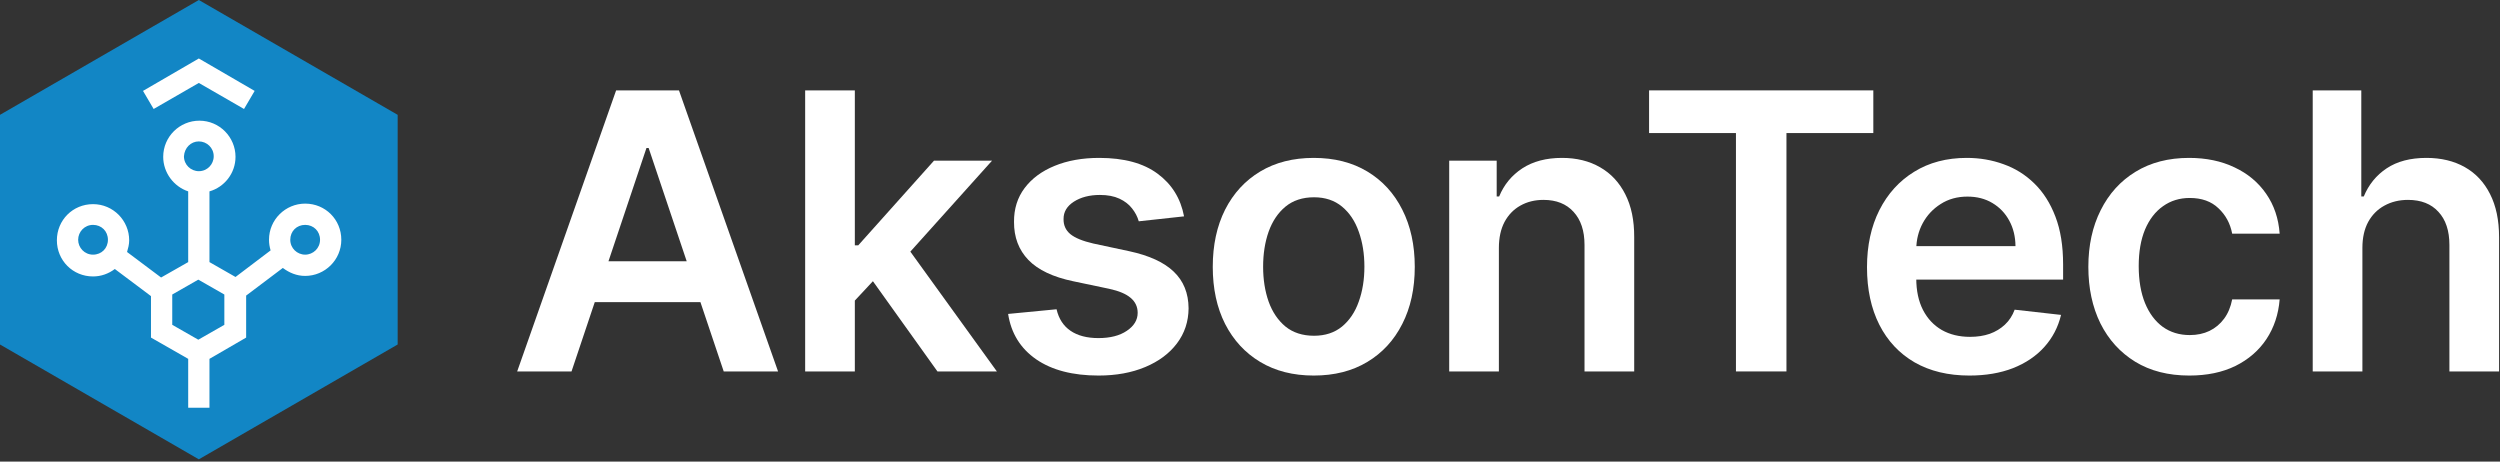
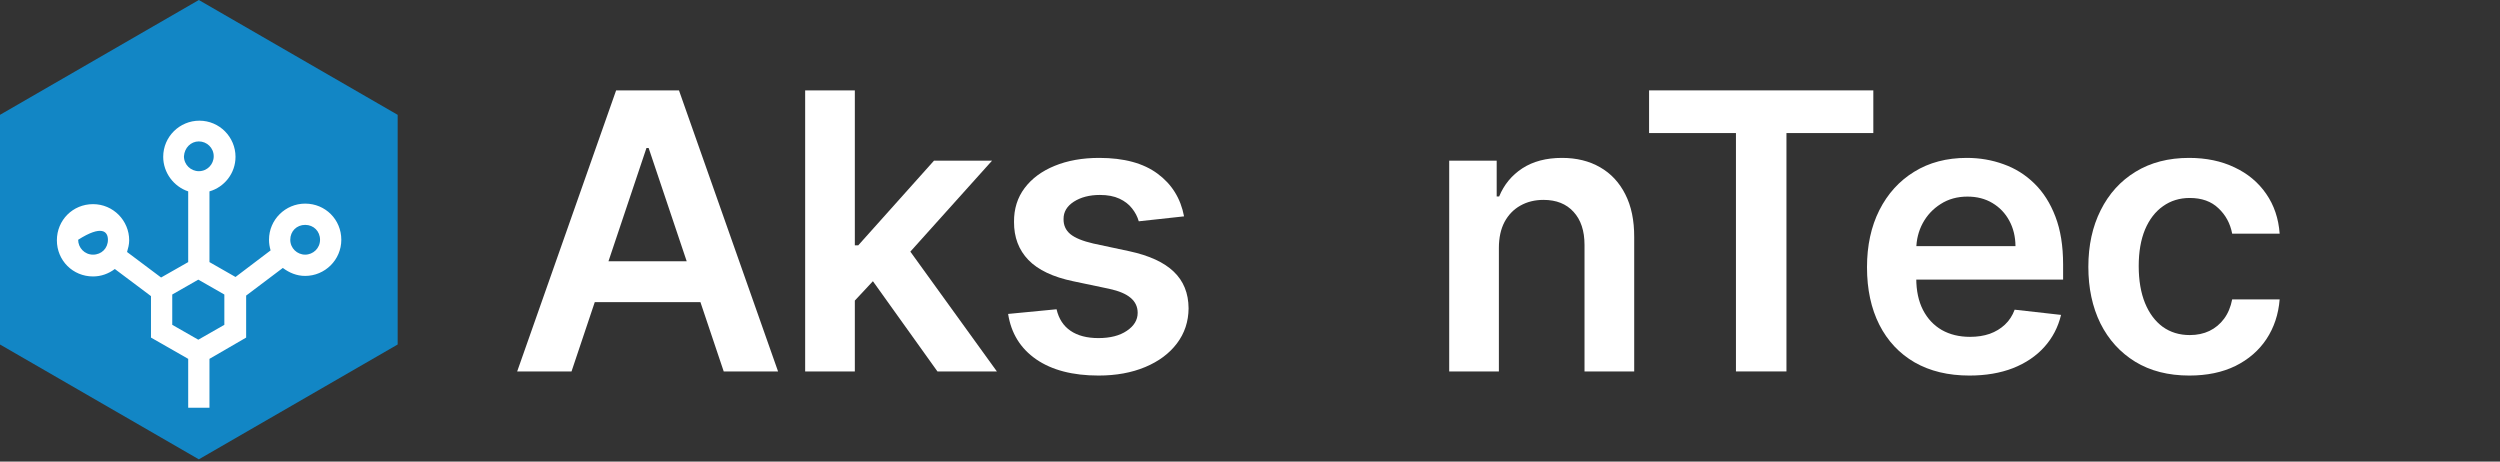
<svg xmlns="http://www.w3.org/2000/svg" width="807" height="149" viewBox="0 0 807 149" fill="none">
  <rect x="0" y="0" width="807" height="149" fill="#333333" stroke="none" />
-   <path d="M762.582 80.029V119.899H746.545V29.174H762.227V63.417H763.025C764.619 59.578 767.085 56.551 770.423 54.336C773.79 52.091 778.072 50.969 783.27 50.969C787.994 50.969 792.115 51.958 795.629 53.937C799.144 55.916 801.861 58.81 803.781 62.62C805.729 66.43 806.703 71.081 806.703 76.574V119.899H790.668V79.055C790.668 74.477 789.486 70.918 787.124 68.379C784.791 65.809 781.513 64.525 777.289 64.525C774.454 64.525 771.915 65.145 769.67 66.385C767.454 67.596 765.713 69.353 764.443 71.657C763.202 73.96 762.582 76.751 762.582 80.029Z" fill="white" />
  <path d="M706.723 121.228C699.931 121.228 694.098 119.737 689.224 116.754C684.381 113.771 680.645 109.651 678.016 104.394C675.418 99.108 674.119 93.024 674.119 86.143C674.119 79.232 675.447 73.134 678.106 67.847C680.764 62.531 684.515 58.397 689.358 55.443C694.23 52.461 699.989 50.969 706.634 50.969C712.156 50.969 717.046 51.988 721.298 54.026C725.58 56.034 728.991 58.884 731.531 62.575C734.071 66.238 735.518 70.52 735.873 75.422H720.545C719.925 72.144 718.448 69.412 716.115 67.227C713.811 65.012 710.725 63.904 706.855 63.904C703.578 63.904 700.698 64.79 698.218 66.562C695.737 68.305 693.803 70.815 692.414 74.094C691.055 77.372 690.377 81.299 690.377 85.877C690.377 90.514 691.055 94.501 692.414 97.838C693.773 101.146 695.678 103.7 698.129 105.502C700.61 107.274 703.519 108.16 706.855 108.16C709.218 108.16 711.331 107.717 713.191 106.831C715.081 105.915 716.661 104.601 717.931 102.888C719.201 101.175 720.073 99.093 720.545 96.642H735.873C735.489 101.456 734.071 105.723 731.619 109.444C729.168 113.136 725.83 116.03 721.607 118.127C717.385 120.194 712.422 121.228 706.723 121.228Z" fill="white" />
  <path d="M635.714 121.228C628.891 121.228 623 119.81 618.038 116.975C613.106 114.111 609.312 110.065 606.654 104.837C603.996 99.58 602.667 93.393 602.667 86.276C602.667 79.276 603.996 73.134 606.654 67.847C609.341 62.531 613.091 58.397 617.906 55.443C622.72 52.461 628.375 50.969 634.872 50.969C639.066 50.969 643.023 51.648 646.745 53.007C650.495 54.336 653.804 56.403 656.668 59.209C659.561 62.014 661.837 65.588 663.489 69.929C665.144 74.241 665.971 79.38 665.971 85.345V90.263H610.198V79.454H650.598C650.569 76.382 649.905 73.65 648.606 71.258C647.307 68.837 645.489 66.932 643.157 65.544C640.852 64.156 638.165 63.462 635.093 63.462C631.815 63.462 628.936 64.259 626.456 65.854C623.974 67.419 622.04 69.486 620.652 72.056C619.293 74.595 618.6 77.386 618.57 80.428V89.864C618.57 93.821 619.293 97.218 620.741 100.053C622.188 102.859 624.211 105.015 626.81 106.521C629.409 107.997 632.45 108.736 635.936 108.736C638.268 108.736 640.38 108.411 642.27 107.761C644.161 107.082 645.8 106.092 647.188 104.793C648.577 103.494 649.623 101.884 650.332 99.964L665.307 101.648C664.361 105.605 662.559 109.06 659.901 112.014C657.274 114.938 653.907 117.212 649.802 118.836C645.697 120.431 641 121.228 635.714 121.228Z" fill="white" />
  <path d="M532.323 42.951V29.174H604.708V42.951H576.667V119.899H560.364V42.951H532.323Z" fill="white" />
  <path d="M483.839 80.029V119.899H467.802V51.855H483.131V63.417H483.929C485.494 59.608 487.989 56.58 491.414 54.336C494.871 52.091 499.137 50.969 504.218 50.969C508.913 50.969 513.003 51.973 516.488 53.981C520.003 55.99 522.719 58.899 524.64 62.709C526.589 66.518 527.549 71.14 527.519 76.574V119.899H511.482V79.055C511.482 74.507 510.302 70.948 507.939 68.379C505.605 65.809 502.372 64.525 498.238 64.525C495.432 64.525 492.936 65.145 490.75 66.385C488.595 67.596 486.896 69.353 485.655 71.657C484.445 73.96 483.839 76.751 483.839 80.029Z" fill="white" />
-   <path d="M424.083 121.228C417.438 121.228 411.679 119.766 406.805 116.842C401.933 113.919 398.153 109.828 395.465 104.571C392.807 99.314 391.479 93.172 391.479 86.143C391.479 79.114 392.807 72.956 395.465 67.67C398.153 62.384 401.933 58.279 406.805 55.355C411.679 52.431 417.438 50.969 424.083 50.969C430.728 50.969 436.487 52.431 441.359 55.355C446.233 58.279 449.998 62.384 452.656 67.67C455.343 72.956 456.687 79.114 456.687 86.143C456.687 93.172 455.343 99.314 452.656 104.571C449.998 109.828 446.233 113.919 441.359 116.842C436.487 119.766 430.728 121.228 424.083 121.228ZM424.171 108.381C427.774 108.381 430.786 107.392 433.207 105.413C435.631 103.405 437.431 100.717 438.613 97.351C439.823 93.984 440.429 90.233 440.429 86.099C440.429 81.934 439.823 78.169 438.613 74.802C437.431 71.406 435.631 68.704 433.207 66.695C430.786 64.687 427.774 63.683 424.171 63.683C420.479 63.683 417.407 64.687 414.957 66.695C412.535 68.704 410.718 71.406 409.508 74.802C408.327 78.169 407.735 81.934 407.735 86.099C407.735 90.233 408.327 93.984 409.508 97.351C410.718 100.717 412.535 103.405 414.957 105.413C417.407 107.392 420.479 108.381 424.171 108.381Z" fill="white" />
  <path d="M382.212 69.841L367.592 71.435C367.179 69.959 366.456 68.571 365.422 67.271C364.418 65.972 363.06 64.924 361.346 64.126C359.633 63.329 357.536 62.93 355.056 62.93C351.718 62.93 348.913 63.654 346.639 65.101C344.394 66.548 343.287 68.423 343.316 70.727C343.287 72.705 344.011 74.315 345.487 75.555C346.994 76.796 349.474 77.814 352.93 78.612L364.536 81.093C370.975 82.481 375.759 84.681 378.889 87.693C382.049 90.706 383.643 94.648 383.674 99.521C383.643 103.804 382.389 107.584 379.909 110.862C377.457 114.111 374.045 116.65 369.674 118.481C365.303 120.313 360.284 121.228 354.614 121.228C346.285 121.228 339.58 119.486 334.501 116.001C329.421 112.486 326.394 107.599 325.419 101.338L341.058 99.831C341.767 102.903 343.272 105.221 345.577 106.786C347.88 108.352 350.878 109.134 354.569 109.134C358.379 109.134 361.435 108.352 363.738 106.786C366.072 105.221 367.239 103.287 367.239 100.983C367.239 99.034 366.486 97.425 364.979 96.155C363.503 94.885 361.198 93.91 358.068 93.231L346.462 90.794C339.936 89.436 335.107 87.147 331.976 83.928C328.846 80.679 327.295 76.574 327.324 71.613C327.295 67.419 328.433 63.786 330.736 60.715C333.068 57.614 336.303 55.222 340.437 53.538C344.602 51.825 349.4 50.969 354.835 50.969C362.808 50.969 369.084 52.667 373.662 56.064C378.268 59.46 381.119 64.052 382.212 69.841Z" fill="white" />
  <path d="M274.523 98.547L274.478 79.188H277.047L301.5 51.855H320.24L290.16 85.345H286.838L274.523 98.547ZM259.904 119.899V29.174H275.941V119.899H259.904ZM302.609 119.899L280.459 88.934L291.267 77.637L321.79 119.899H302.609Z" fill="white" />
  <path d="M184.488 119.899H166.944L198.884 29.174H219.174L251.158 119.899H233.615L209.383 47.779H208.675L184.488 119.899ZM185.063 84.326H232.906V97.528H185.063V84.326Z" fill="white" />
  <path d="M64.182 0L0 37.068V111.203L64.182 148.271L128.364 111.203V37.068L64.182 0Z" fill="#1286C5" />
-   <path d="M98.504 65.727C92.155 65.727 86.835 70.875 86.835 77.396C86.835 78.597 87.006 79.627 87.35 80.828L76.023 89.409L67.614 84.604V61.779C72.419 60.406 76.023 55.945 76.023 50.625C76.023 44.275 70.875 38.955 64.354 38.955C58.004 38.955 52.684 44.103 52.684 50.625C52.684 55.773 56.117 60.235 60.75 61.779V84.604L51.998 89.58L41.015 81.343C41.358 80.142 41.701 78.941 41.701 77.568C41.701 71.218 36.553 65.898 30.032 65.898C23.511 65.898 18.362 71.046 18.362 77.568C18.362 84.089 23.511 89.237 30.032 89.237C32.606 89.237 35.008 88.379 37.068 86.834L48.737 95.587V108.972L60.75 115.837V131.625C62.981 131.625 65.383 131.625 67.614 131.625C67.614 126.305 67.614 120.985 67.614 115.837L79.456 108.972V95.415L91.297 86.491C93.356 88.036 95.758 89.065 98.504 89.065C104.854 89.065 110.174 83.917 110.174 77.396C110.174 70.875 105.025 65.727 98.504 65.727ZM64.182 45.648C66.756 45.648 68.987 47.707 68.987 50.453C68.987 53.027 66.928 55.258 64.182 55.258C61.608 55.258 59.377 53.199 59.377 50.453C59.549 47.707 61.608 45.648 64.182 45.648ZM25.227 77.396C25.227 74.822 27.286 72.591 30.032 72.591C32.778 72.591 34.837 74.65 34.837 77.396C34.837 80.142 32.778 82.201 30.032 82.201C27.286 82.201 25.227 79.97 25.227 77.396ZM72.419 104.853L64.011 109.659L55.602 104.853V95.072L64.011 90.267L72.419 95.072V104.853ZM98.504 82.201C95.93 82.201 93.699 80.142 93.699 77.396C93.699 74.65 95.758 72.591 98.504 72.591C101.25 72.591 103.309 74.65 103.309 77.396C103.309 80.142 101.078 82.201 98.504 82.201Z" fill="white" />
-   <path d="M64.182 26.771L78.769 35.18L82.201 29.345L64.182 18.877L46.163 29.345L49.595 35.18L64.182 26.771Z" fill="white" />
+   <path d="M98.504 65.727C92.155 65.727 86.835 70.875 86.835 77.396C86.835 78.597 87.006 79.627 87.35 80.828L76.023 89.409L67.614 84.604V61.779C72.419 60.406 76.023 55.945 76.023 50.625C76.023 44.275 70.875 38.955 64.354 38.955C58.004 38.955 52.684 44.103 52.684 50.625C52.684 55.773 56.117 60.235 60.75 61.779V84.604L51.998 89.58L41.015 81.343C41.358 80.142 41.701 78.941 41.701 77.568C41.701 71.218 36.553 65.898 30.032 65.898C23.511 65.898 18.362 71.046 18.362 77.568C18.362 84.089 23.511 89.237 30.032 89.237C32.606 89.237 35.008 88.379 37.068 86.834L48.737 95.587V108.972L60.75 115.837V131.625C62.981 131.625 65.383 131.625 67.614 131.625C67.614 126.305 67.614 120.985 67.614 115.837L79.456 108.972V95.415L91.297 86.491C93.356 88.036 95.758 89.065 98.504 89.065C104.854 89.065 110.174 83.917 110.174 77.396C110.174 70.875 105.025 65.727 98.504 65.727ZM64.182 45.648C66.756 45.648 68.987 47.707 68.987 50.453C68.987 53.027 66.928 55.258 64.182 55.258C61.608 55.258 59.377 53.199 59.377 50.453C59.549 47.707 61.608 45.648 64.182 45.648ZM25.227 77.396C32.778 72.591 34.837 74.65 34.837 77.396C34.837 80.142 32.778 82.201 30.032 82.201C27.286 82.201 25.227 79.97 25.227 77.396ZM72.419 104.853L64.011 109.659L55.602 104.853V95.072L64.011 90.267L72.419 95.072V104.853ZM98.504 82.201C95.93 82.201 93.699 80.142 93.699 77.396C93.699 74.65 95.758 72.591 98.504 72.591C101.25 72.591 103.309 74.65 103.309 77.396C103.309 80.142 101.078 82.201 98.504 82.201Z" fill="white" />
</svg>